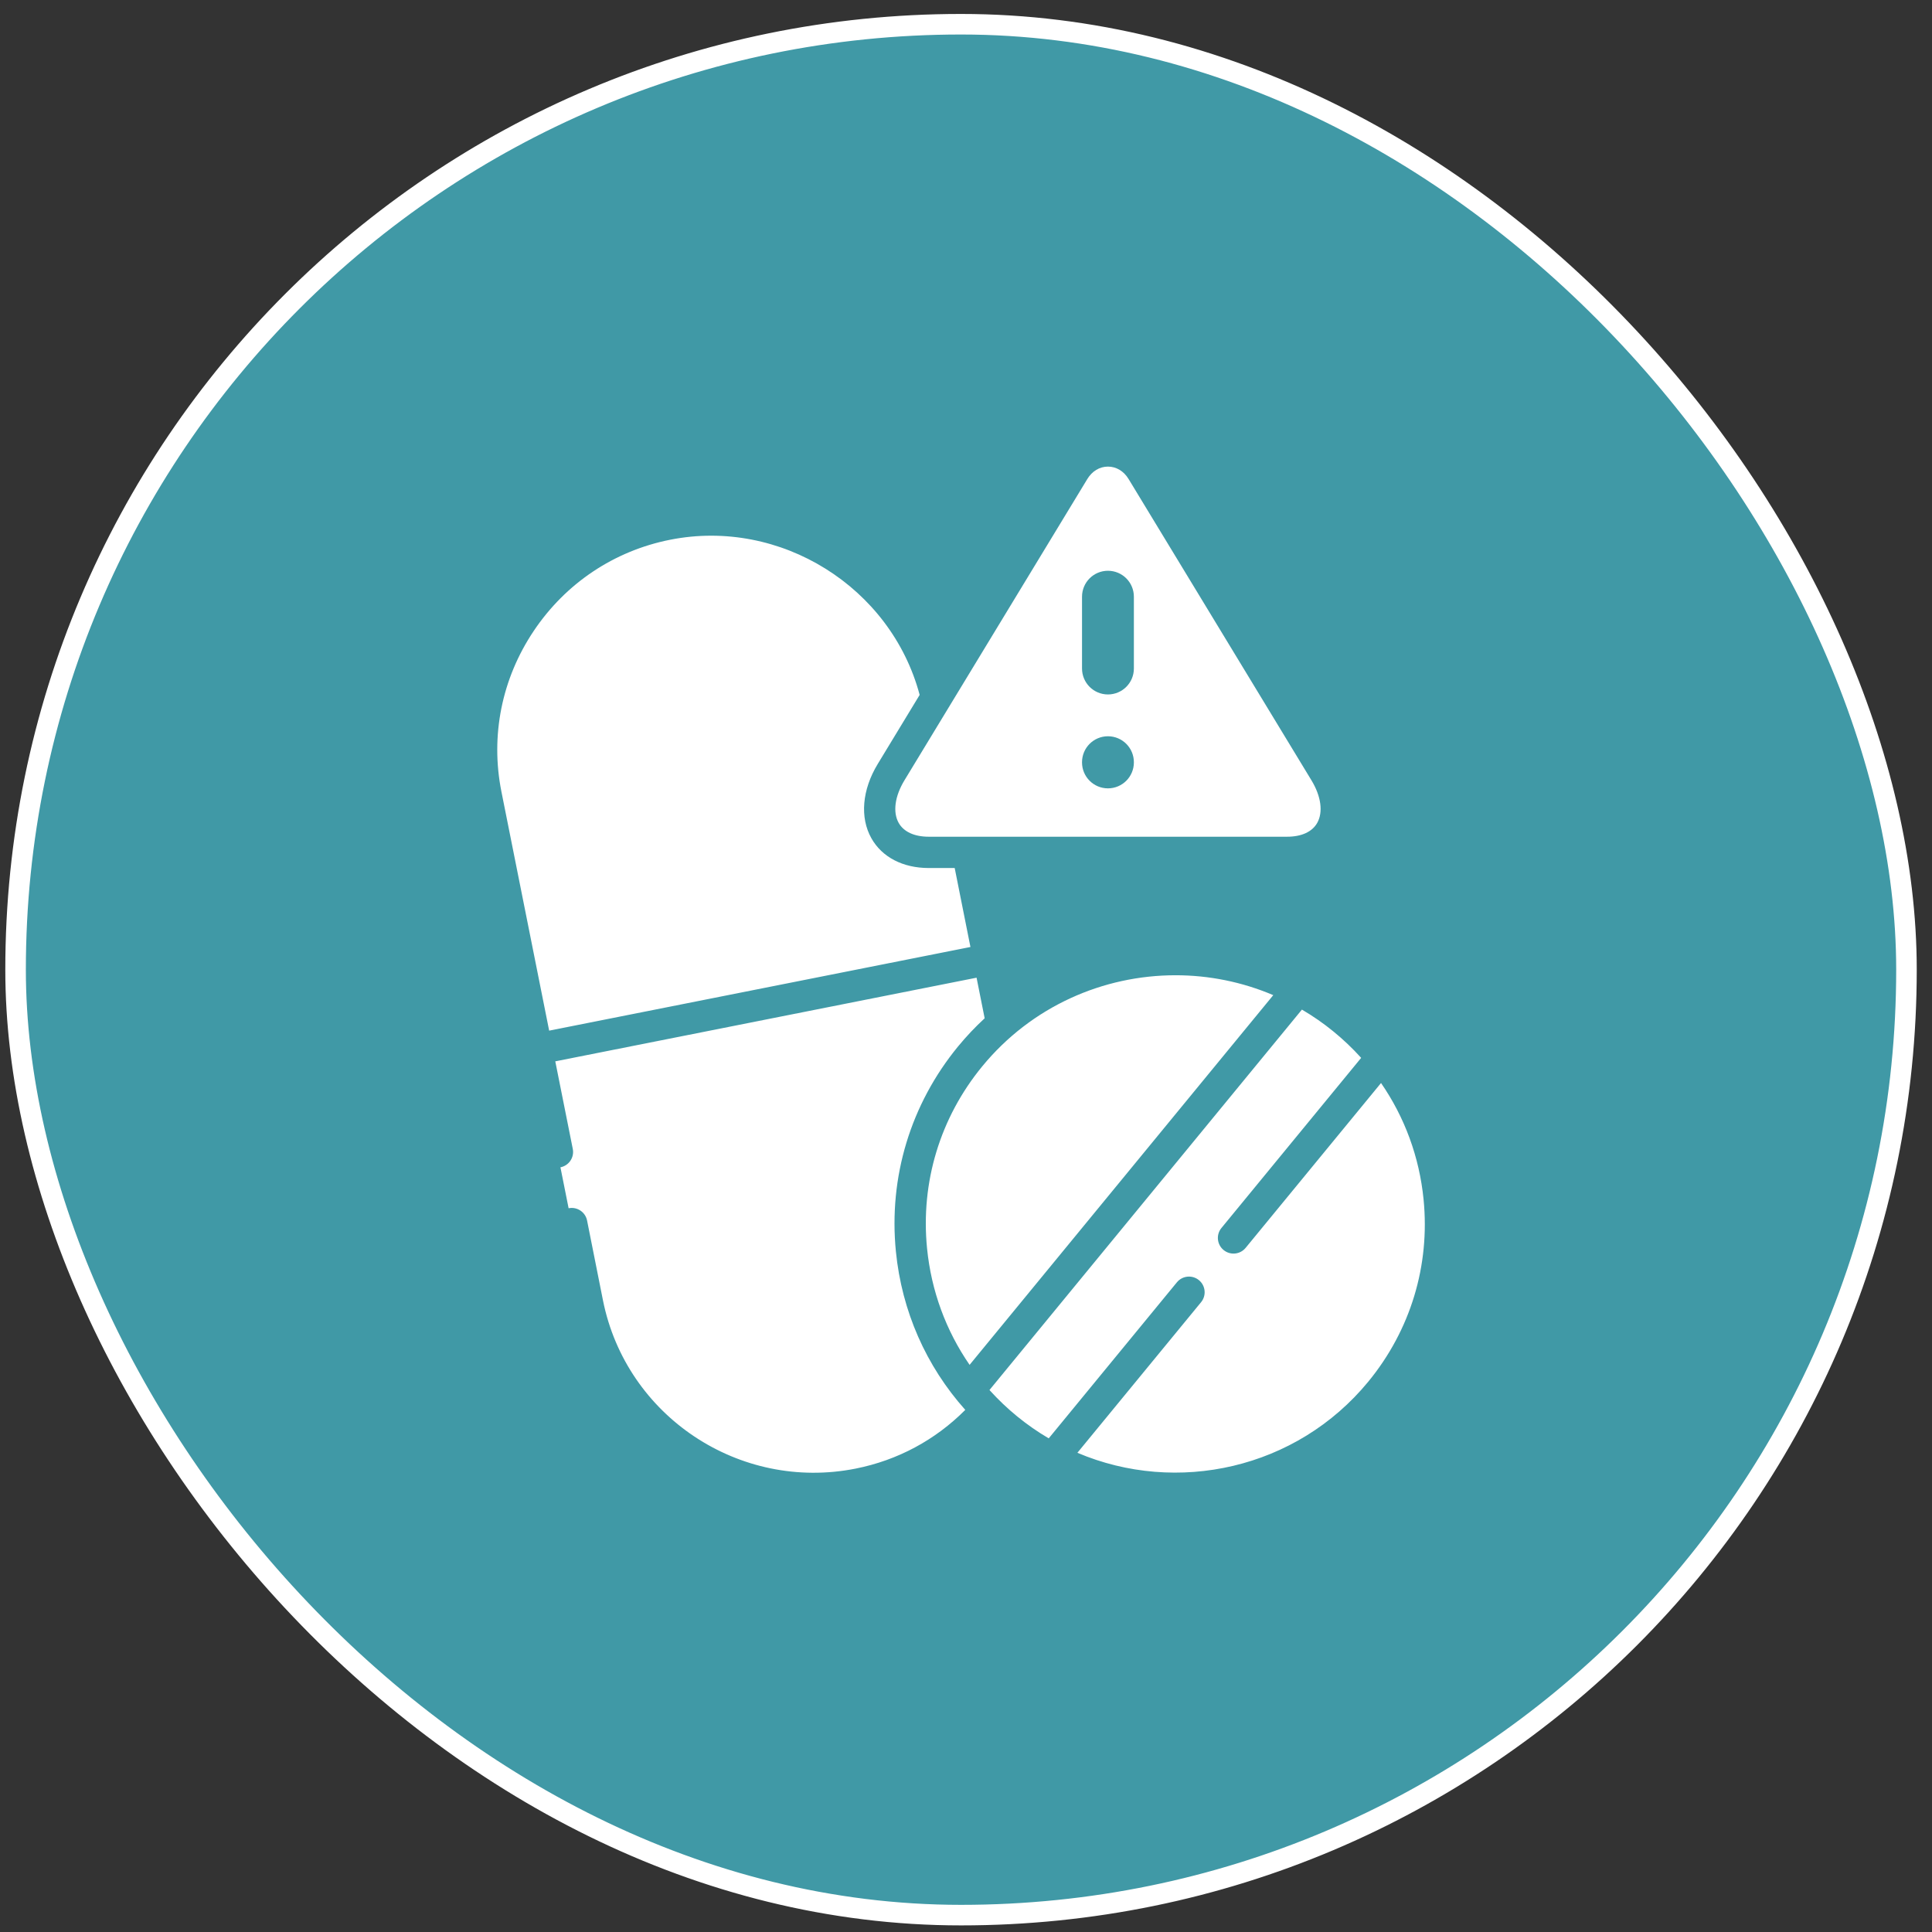
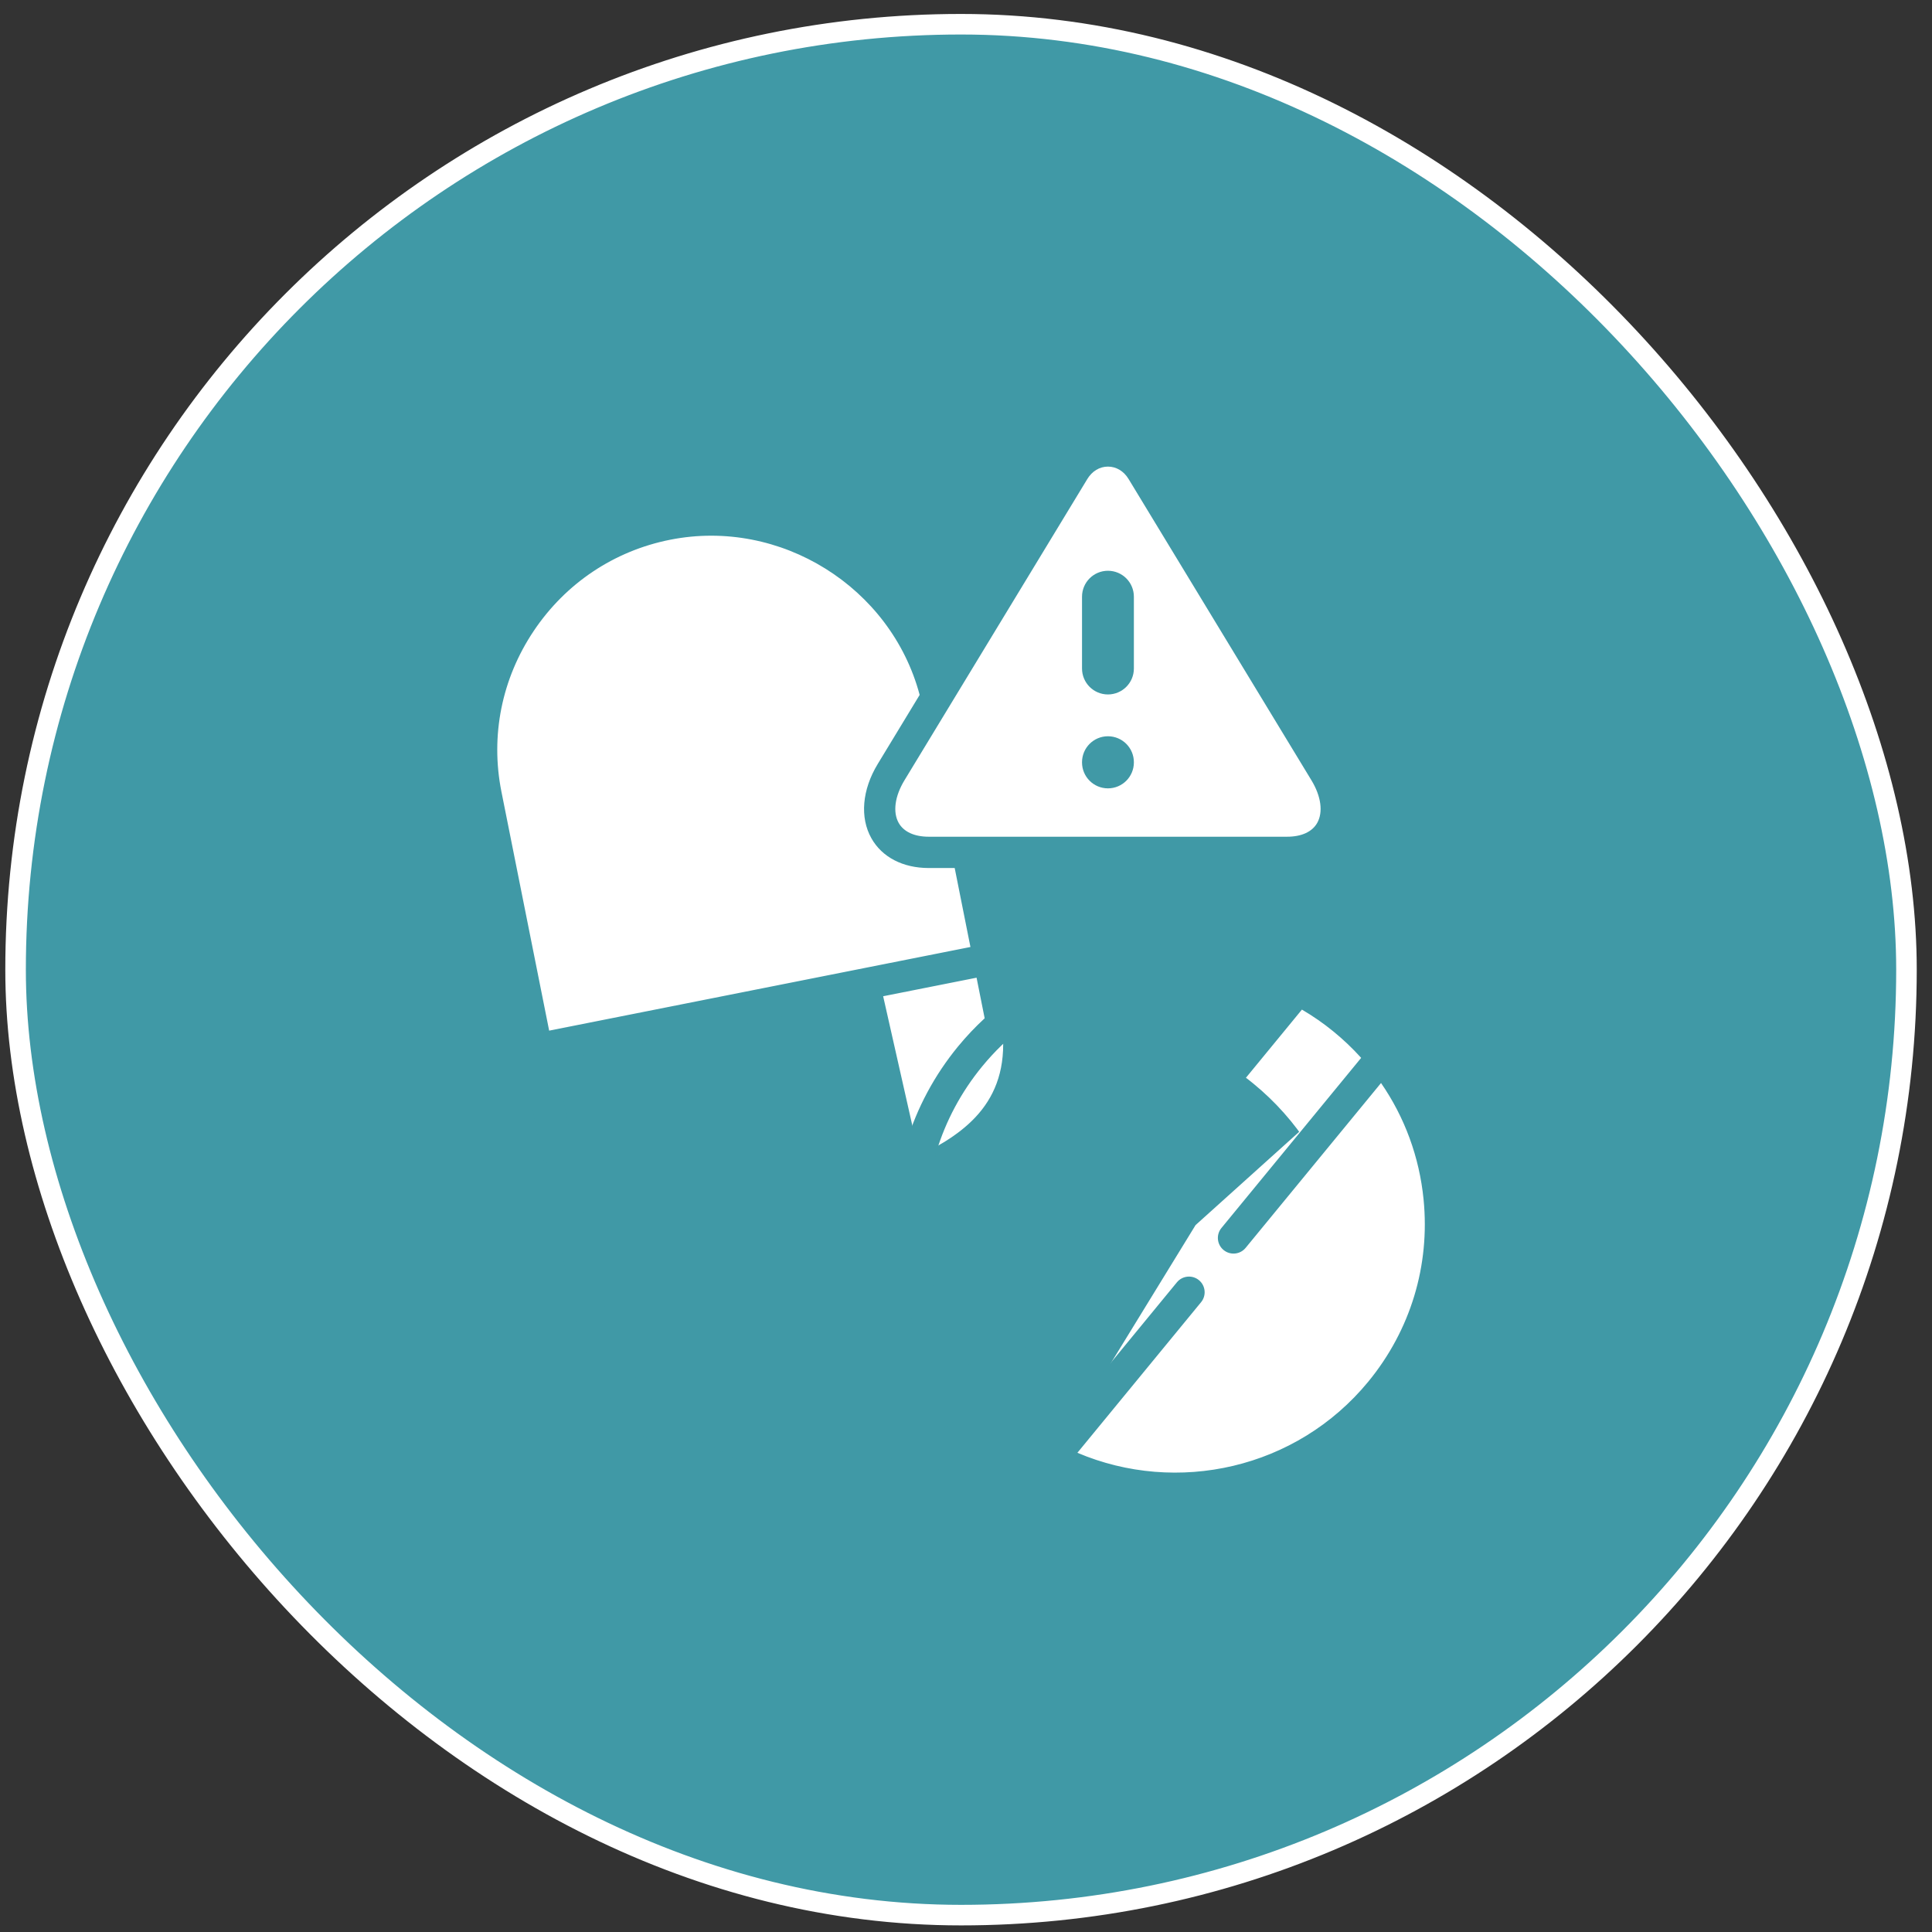
<svg xmlns="http://www.w3.org/2000/svg" width="94" height="94" viewBox="0 0 94 94" fill="none">
  <rect x="0" y="0" width="94" height="94" fill="#333333" stroke="none" />
  <rect x="0.758" y="1.179" width="92" height="92" rx="46" fill="#4099A6" />
  <rect x="0.758" y="1.179" width="92" height="92" rx="46" stroke="white" />
  <g clip-path="url(#clip0_946_16084)">
-     <path fill-rule="evenodd" clip-rule="evenodd" d="M48.739 49.817L48.113 46.674L38.73 45.45L26.119 51.041L28.59 63.417C29.796 69.449 35.728 73.401 41.778 72.201C44.286 71.703 46.436 70.393 48.009 68.597C49.646 63.91 50.572 55.325 48.739 49.817Z" fill="white" />
    <path fill-rule="evenodd" clip-rule="evenodd" d="M44.72 56.229C47.029 55.097 49.229 53.508 48.741 49.817L48.114 46.674L45.069 45.45L42.801 47.727L44.72 56.229Z" fill="white" />
    <path fill-rule="evenodd" clip-rule="evenodd" d="M26.12 51.041L48.114 46.674L45.64 34.297C44.437 28.266 38.505 24.313 32.455 25.514C26.408 26.714 22.445 32.633 23.649 38.665L26.12 51.041Z" fill="white" />
    <path fill-rule="evenodd" clip-rule="evenodd" d="M48.114 46.674L45.64 34.297C44.437 28.266 38.505 24.313 32.455 25.514C31.54 25.695 30.674 25.986 29.863 26.366C34.877 26.611 39.307 30.232 40.329 35.351L42.8 47.727L48.114 46.674Z" fill="white" />
    <path fill-rule="evenodd" clip-rule="evenodd" d="M51.207 70.954C56.512 73.727 63.217 72.506 67.163 67.704C71.108 62.899 70.99 56.105 67.218 51.461L58.169 59.606L51.207 70.954Z" fill="white" />
-     <path fill-rule="evenodd" clip-rule="evenodd" d="M47.149 67.638L57.358 56.77L63.159 48.145C62.493 47.796 61.803 47.508 61.099 47.287C56.212 45.735 50.653 47.198 47.204 51.395C45.945 52.927 45.102 54.663 44.658 56.465C43.861 59.683 44.343 63.121 46.023 66.011L46.335 66.515C46.583 66.901 46.854 67.278 47.149 67.638Z" fill="white" />
    <path fill-rule="evenodd" clip-rule="evenodd" d="M67.164 67.704C71.109 62.899 70.991 56.105 67.219 51.461L64.644 53.16L63.688 55.759C66.601 60.322 66.405 66.417 62.782 70.828C62.635 71.006 62.482 71.182 62.326 71.352C64.15 70.563 65.816 69.342 67.164 67.704Z" fill="white" />
-     <path fill-rule="evenodd" clip-rule="evenodd" d="M59.999 51.994L61.887 51.133L63.16 48.145C62.493 47.797 61.803 47.509 61.099 47.287C56.885 45.948 52.169 46.852 48.74 49.82C48.364 50.146 48.004 50.497 47.66 50.871C48.032 50.71 48.413 50.566 48.797 50.442C48.818 50.434 48.841 50.428 48.861 50.422C48.881 50.413 48.901 50.408 48.922 50.402C52.567 49.259 56.66 49.748 59.999 51.994Z" fill="white" />
-     <path fill-rule="evenodd" clip-rule="evenodd" d="M51.209 70.954L67.219 51.461C66.677 50.791 66.056 50.166 65.36 49.596C64.665 49.029 63.929 48.545 63.161 48.145L47.15 67.638C47.693 68.309 48.314 68.933 49.009 69.503C49.705 70.07 50.441 70.554 51.209 70.954Z" fill="white" />
    <path fill-rule="evenodd" clip-rule="evenodd" d="M63.689 55.759L67.219 51.461C66.676 50.79 66.056 50.166 65.36 49.596C64.664 49.029 63.928 48.545 63.16 48.145L60 51.994C60.335 52.218 60.661 52.46 60.978 52.719C62.067 53.609 62.97 54.64 63.689 55.759Z" fill="white" />
    <path fill-rule="evenodd" clip-rule="evenodd" d="M64.459 37.571L55.563 22.914C54.778 21.616 53.035 21.616 52.25 22.914L43.354 37.571C42.153 39.548 42.962 41.471 45.187 41.471H62.626C64.852 41.471 65.66 39.548 64.459 37.571Z" fill="white" />
    <path d="M53.906 37.857C53.486 37.857 53.145 37.516 53.145 37.096V37.084C53.145 36.663 53.486 36.322 53.906 36.322C54.327 36.322 54.668 36.663 54.668 37.084V37.096C54.668 37.516 54.327 37.857 53.906 37.857ZM53.906 33.288C53.486 33.288 53.145 32.947 53.145 32.527V29.032C53.145 28.611 53.486 28.27 53.906 28.27C54.327 28.27 54.668 28.611 54.668 29.032V32.527C54.668 32.947 54.327 33.288 53.906 33.288Z" fill="#4099A6" stroke="#4099A6" />
    <path fill-rule="evenodd" clip-rule="evenodd" d="M57.527 32.452C57.527 36.238 56.721 39.033 55.382 41.471H62.627C64.852 41.471 65.66 39.548 64.46 37.571L55.564 22.914C55.296 22.471 54.917 22.18 54.502 22.039C56.361 24.604 57.527 28.666 57.527 32.452Z" fill="white" />
    <path d="M70.779 58.206C70.419 54.583 68.666 51.315 65.842 49.006L65.841 49.006C60.971 45.026 54.144 44.972 49.245 48.458L48.864 46.55C48.863 46.542 48.862 46.534 48.861 46.526C48.859 46.517 48.856 46.509 48.854 46.5L48.003 42.233H62.626C63.881 42.233 64.898 41.706 65.416 40.785C65.984 39.776 65.87 38.426 65.11 37.175L56.215 22.52C55.707 21.68 54.844 21.179 53.907 21.179C52.969 21.179 52.106 21.68 51.599 22.519L45.784 32.099C44.874 29.796 43.263 27.831 41.132 26.457C38.497 24.76 35.363 24.16 32.307 24.767C29.183 25.387 26.482 27.194 24.7 29.854C22.919 32.515 22.28 35.697 22.902 38.814L25.369 51.161C25.37 51.17 25.371 51.18 25.373 51.189C25.375 51.201 25.378 51.212 25.381 51.222L26.374 56.196C26.447 56.559 26.765 56.809 27.12 56.809C27.17 56.809 27.22 56.804 27.27 56.794C27.683 56.712 27.951 56.311 27.868 55.898L27.017 51.639L47.514 47.569L47.908 49.544C47.453 49.964 47.02 50.42 46.616 50.911C44.305 53.725 43.23 57.269 43.589 60.89C43.877 63.791 45.057 66.462 46.965 68.597C45.504 70.064 43.673 71.048 41.63 71.454C35.979 72.576 30.465 68.903 29.337 63.268L28.564 59.385C28.482 58.972 28.081 58.704 27.668 58.786C27.256 58.869 26.988 59.27 27.07 59.682L27.844 63.566C28.979 69.241 33.994 73.179 39.587 73.179C40.358 73.179 41.142 73.104 41.926 72.948C44.269 72.483 46.366 71.356 48.04 69.676C48.199 69.818 48.361 69.957 48.527 70.093C51.062 72.164 54.126 73.172 57.172 73.172C61.129 73.172 65.055 71.471 67.752 68.187C70.064 65.372 71.139 61.827 70.779 58.206ZM26.719 50.145L24.396 38.516C23.854 35.798 24.411 33.023 25.966 30.701C27.521 28.379 29.878 26.802 32.604 26.261C37.971 25.194 43.349 28.566 44.745 33.81L42.703 37.175C41.944 38.426 41.829 39.776 42.397 40.785C42.915 41.706 43.932 42.233 45.187 42.233H46.45L47.216 46.075L26.719 50.145ZM45.187 40.71C44.488 40.71 43.969 40.471 43.725 40.038C43.431 39.515 43.535 38.74 44.005 37.966L52.902 23.308C53.135 22.923 53.501 22.702 53.907 22.702C54.312 22.702 54.679 22.923 54.912 23.309L63.808 37.966C64.278 38.74 64.383 39.515 64.088 40.038C63.844 40.471 63.325 40.71 62.626 40.71H45.187V40.71ZM47.793 51.879C50.191 48.961 53.68 47.45 57.197 47.45C58.81 47.45 60.428 47.771 61.95 48.418L47.175 66.406C46.026 64.742 45.31 62.806 45.105 60.739C44.786 57.524 45.74 54.377 47.793 51.879ZM66.575 67.221C63.079 71.477 57.258 72.74 52.42 70.684L58.438 63.357C58.705 63.032 58.658 62.552 58.333 62.285C58.008 62.018 57.528 62.065 57.261 62.39L51.025 69.982C50.494 69.67 49.981 69.315 49.49 68.914C49.012 68.523 48.569 68.101 48.162 67.652C48.156 67.644 48.149 67.636 48.143 67.629L63.344 49.121C63.874 49.432 64.387 49.785 64.877 50.186L64.877 50.186C65.357 50.578 65.802 51.001 66.21 51.452C66.215 51.458 66.219 51.465 66.225 51.471L59.428 59.747C59.161 60.072 59.208 60.552 59.533 60.819C59.858 61.086 60.339 61.039 60.605 60.714L67.193 52.693C68.342 54.356 69.058 56.291 69.263 58.357C69.582 61.572 68.628 64.72 66.575 67.221Z" fill="#4099A6" />
  </g>
  <defs>
    <clipPath id="clip0_946_16084">
      <rect width="52" height="52" fill="white" transform="translate(20.758 21.179)" />
    </clipPath>
  </defs>
</svg>